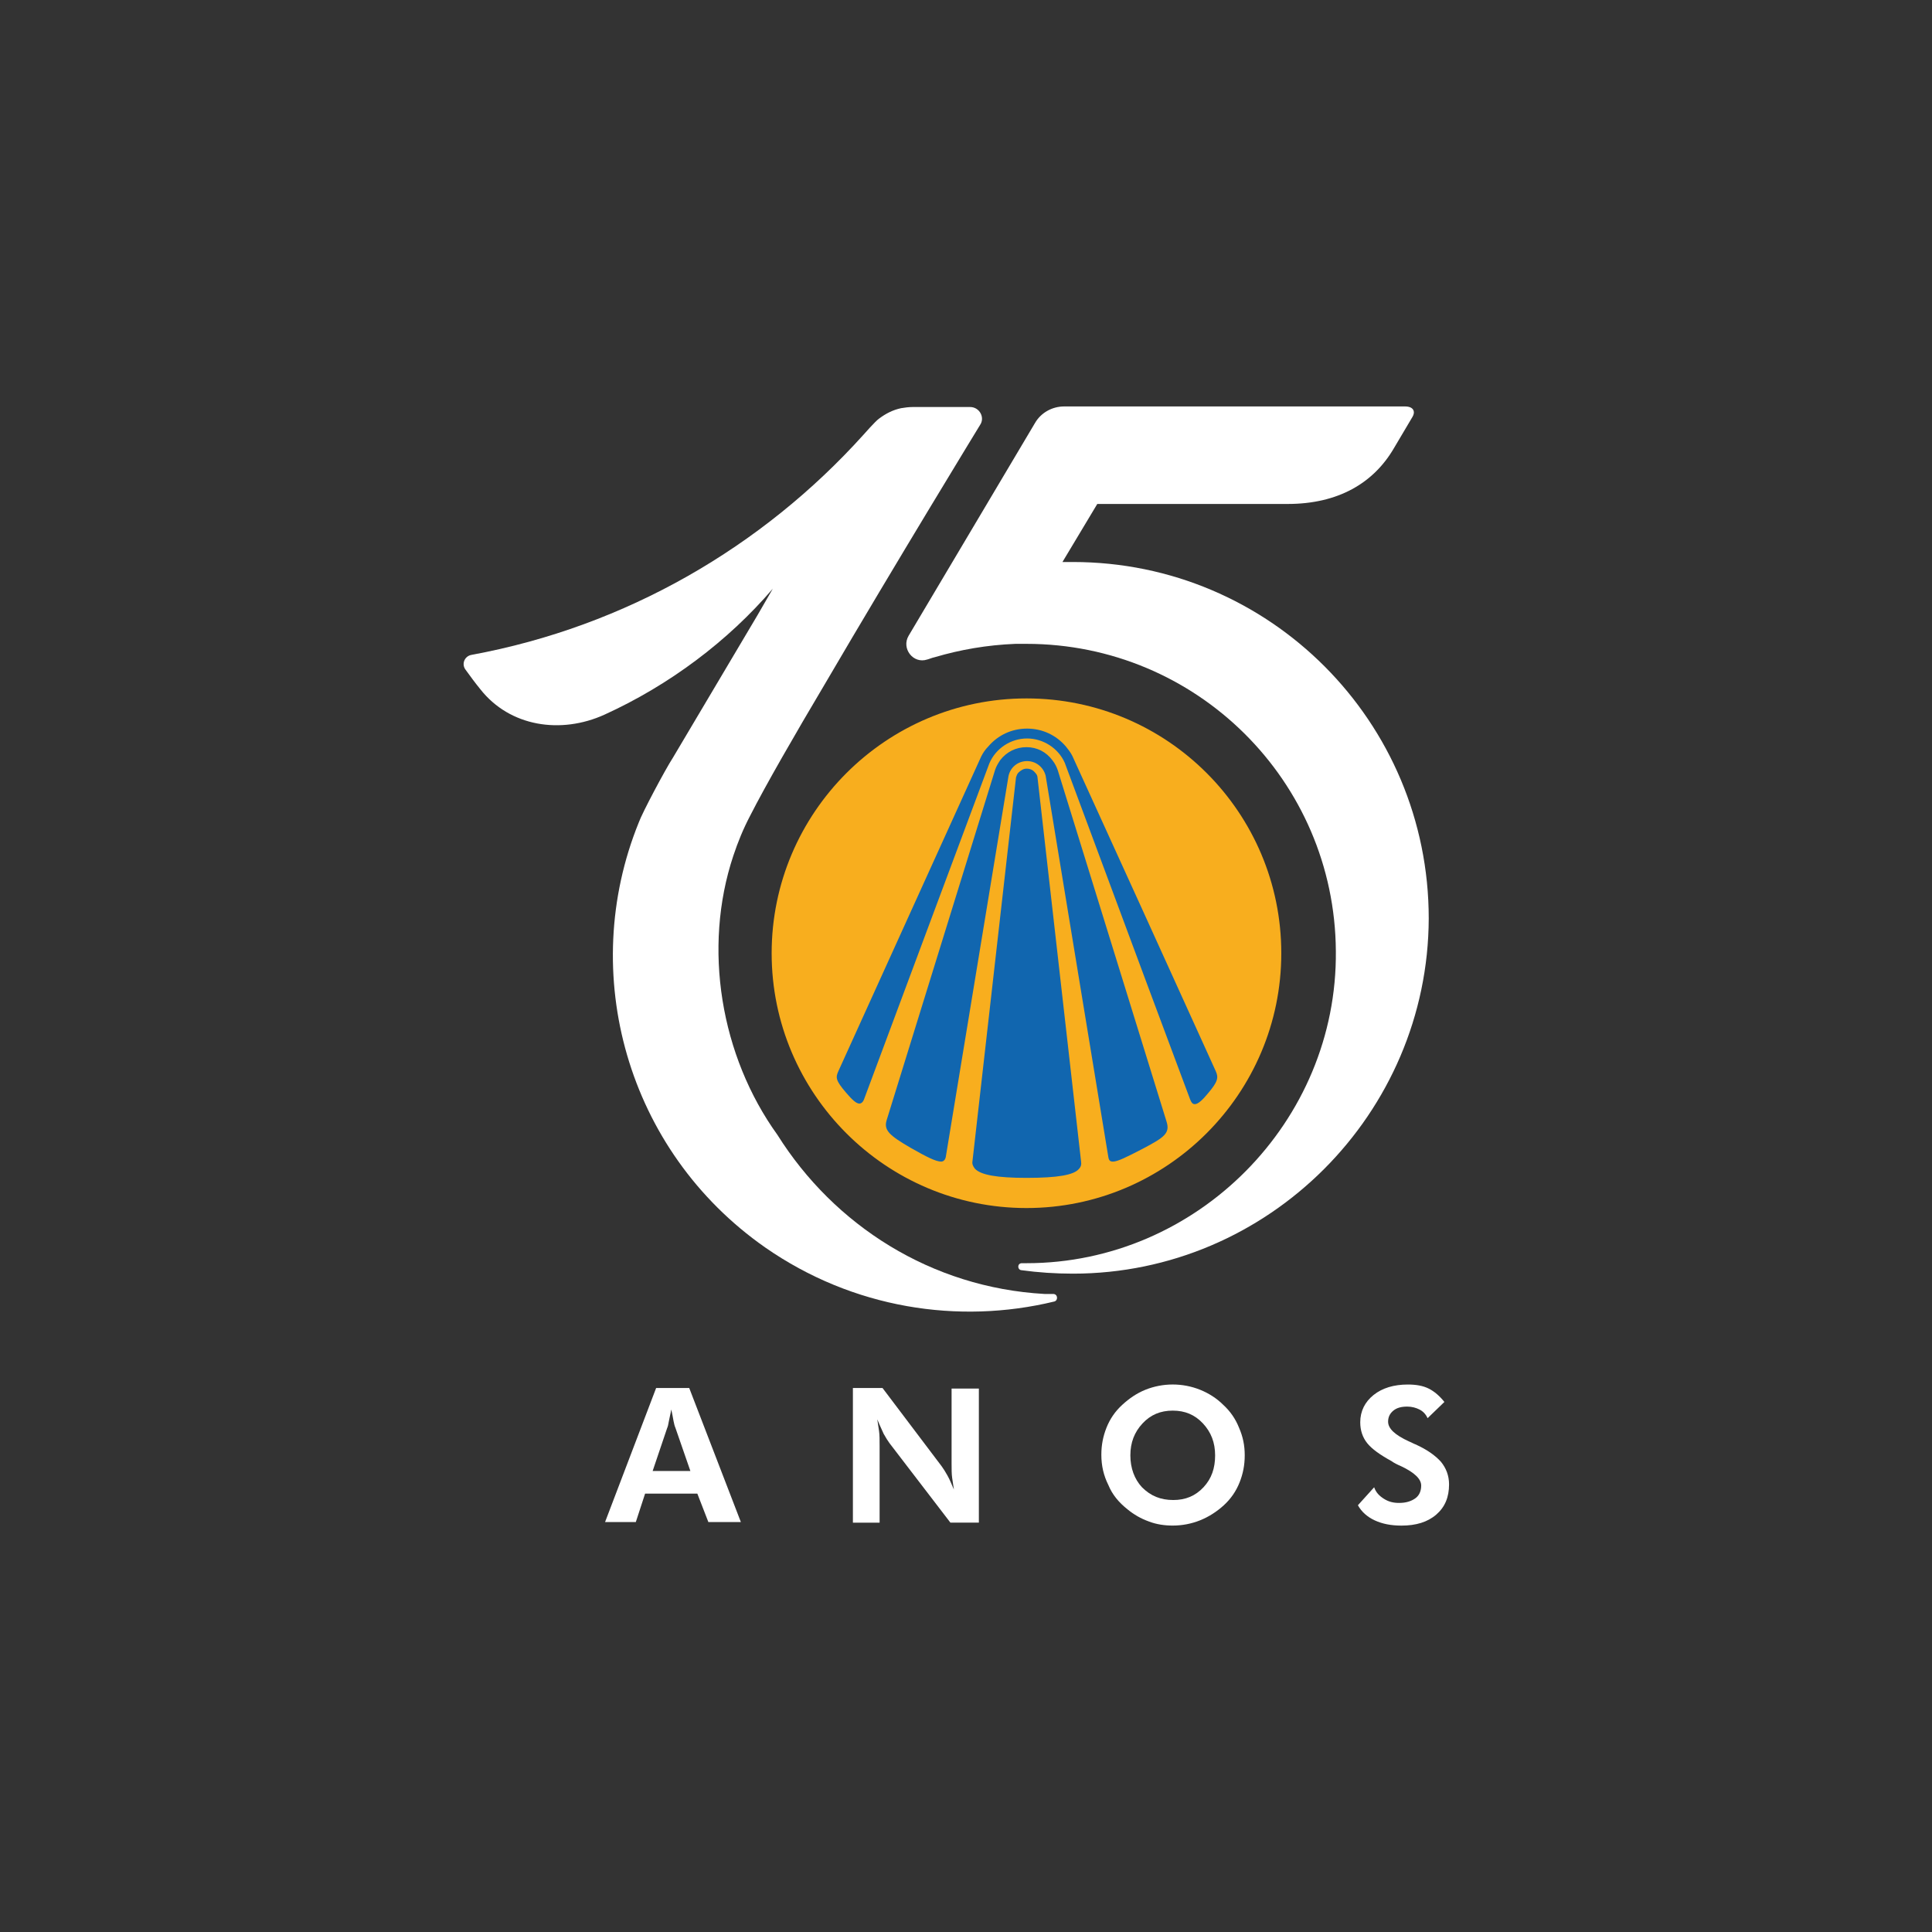
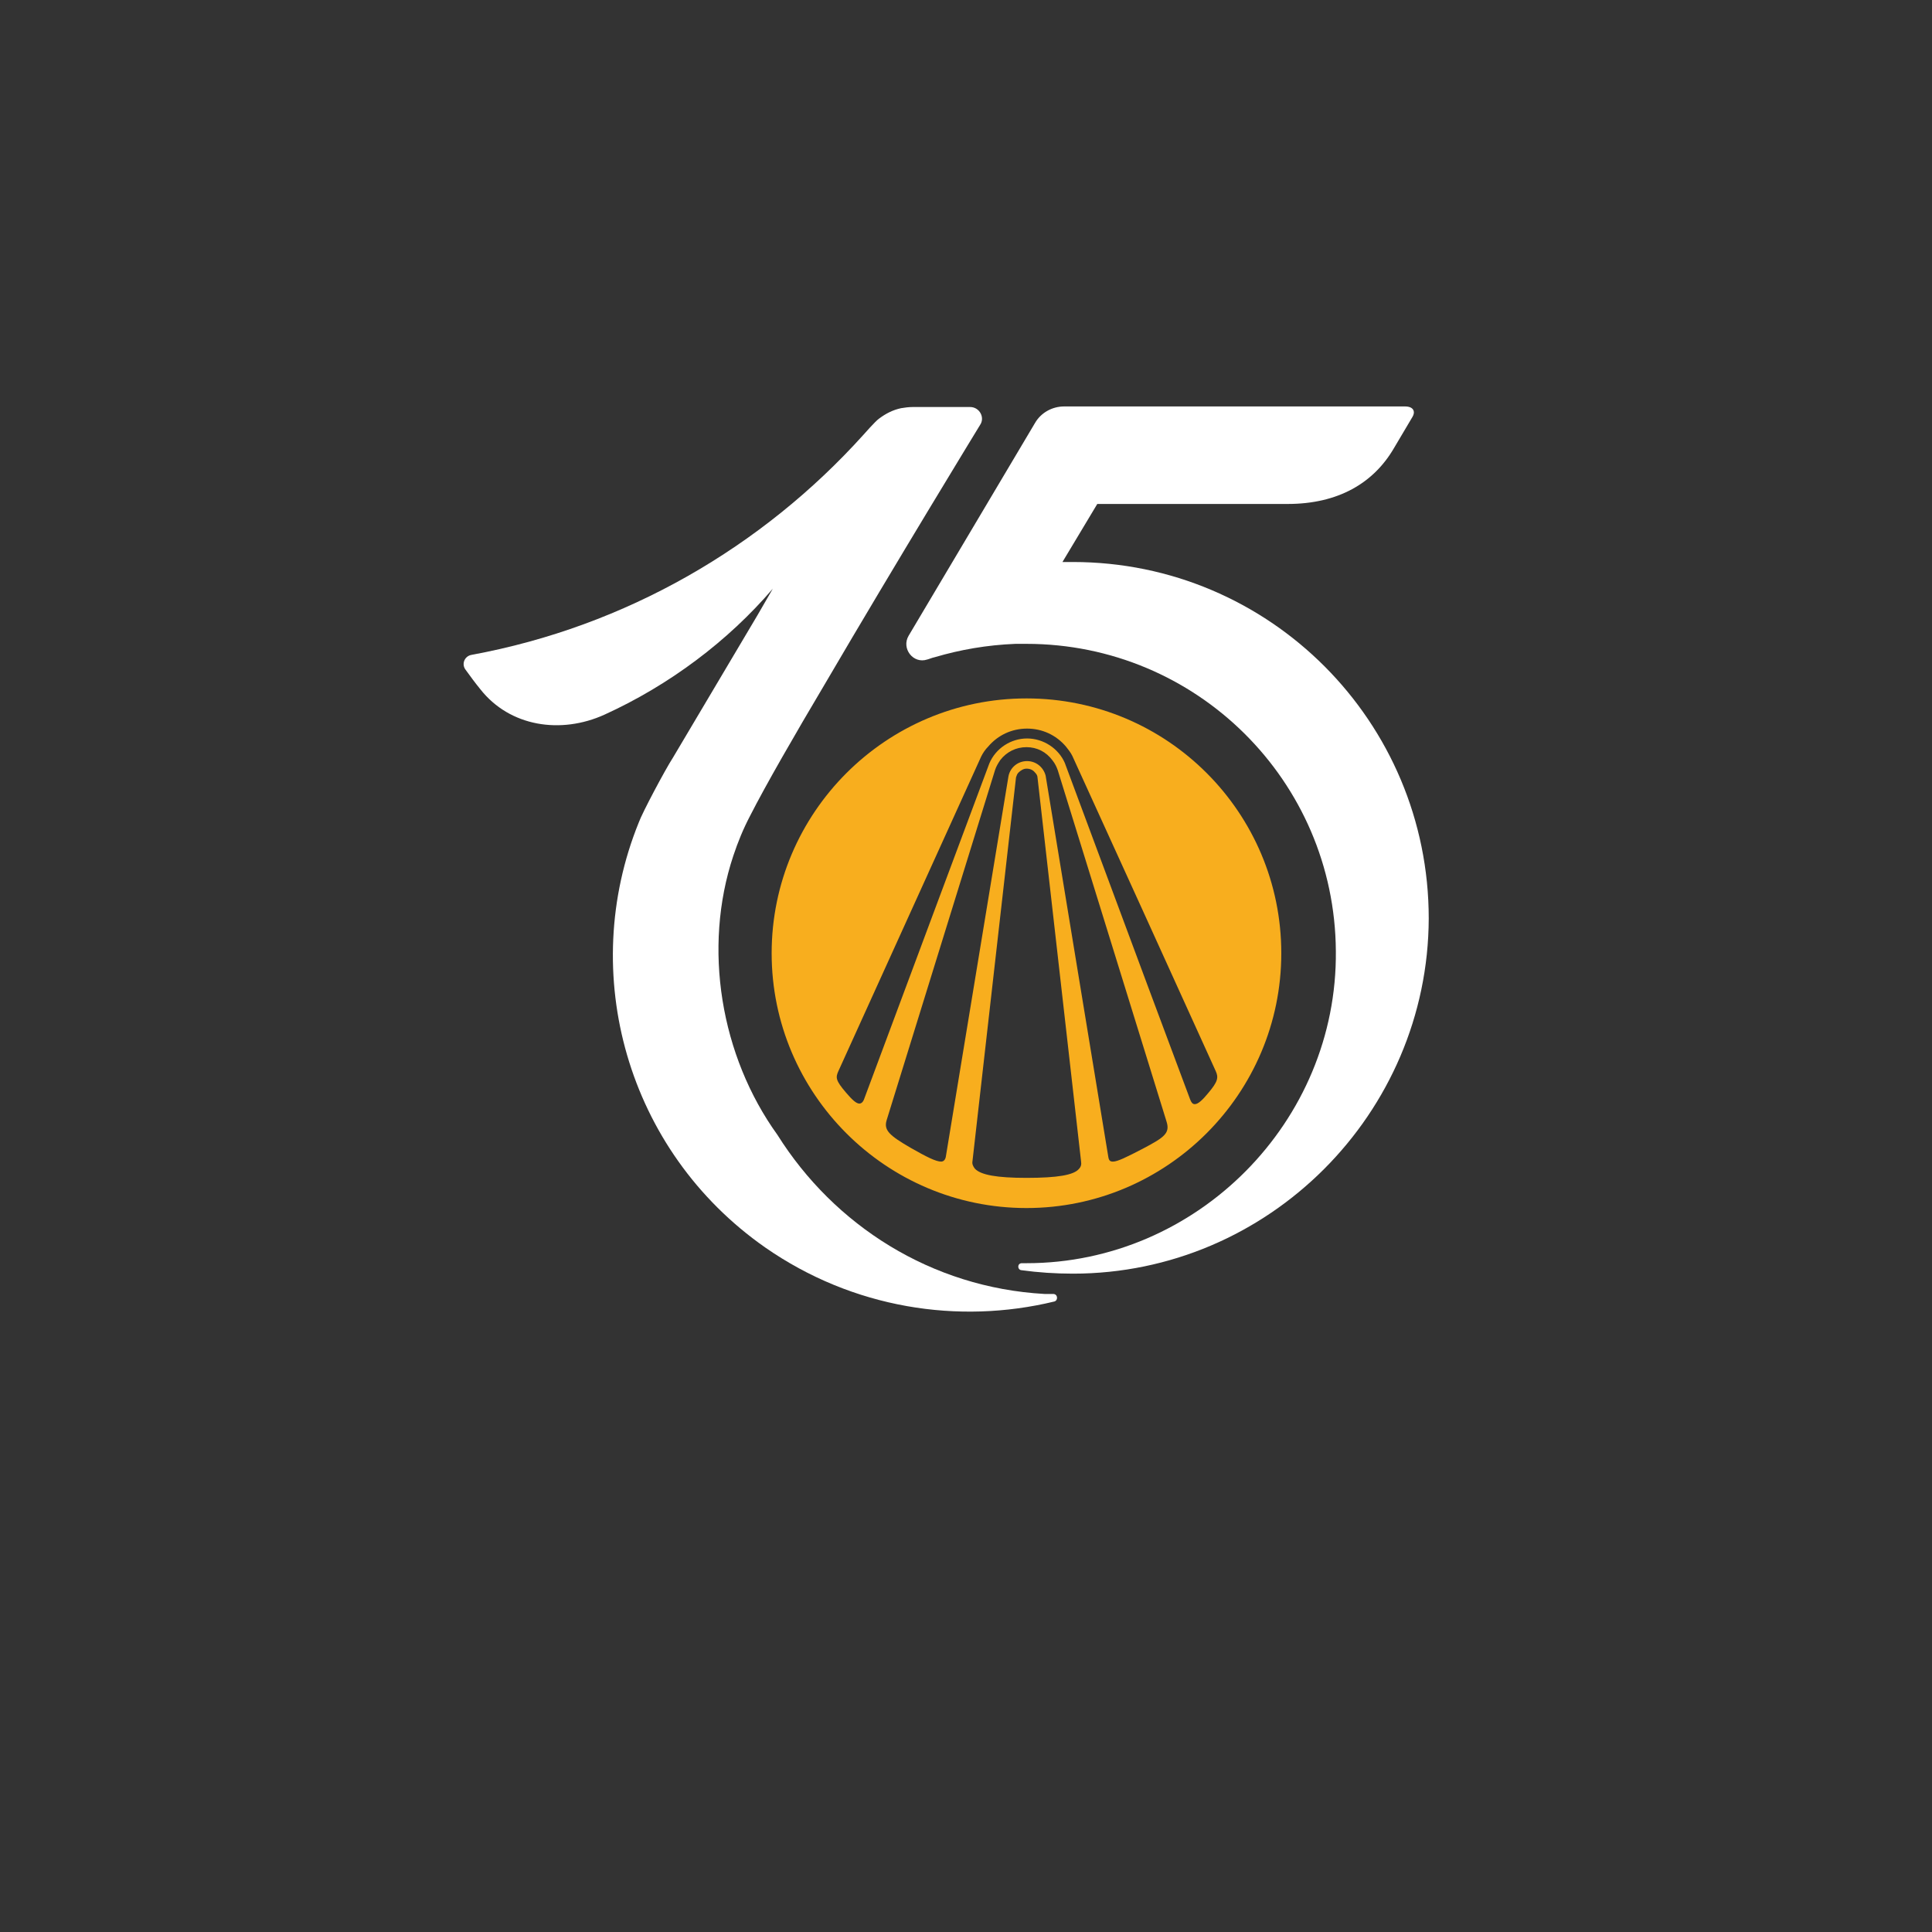
<svg xmlns="http://www.w3.org/2000/svg" version="1.1" id="Layer_1" x="0px" y="0px" width="200px" height="200px" viewBox="0 0 200 200" enable-background="new 0 0 200 200" xml:space="preserve">
  <rect x="0" y="0" width="200" height="200" fill="#333333" stroke="none" />
  <g id="XMLID_30_">
    <path id="XMLID_24_" fill="#FFFFFF" d="M111.067,58.179c-0.241,0-0.722,0-1.082,0l3.605-6.009h19.708   c5.229,0,8.895-2.163,10.997-5.768l1.923-3.245c0.3-0.481,0.181-1.082-0.781-1.082h-32.568l0,0h-2.704   c-1.262,0-2.403,0.662-3.004,1.683l-13.1,22.052c-0.781,1.322,0.481,2.944,1.923,2.463c0.241-0.06,0.48-0.18,0.781-0.24   c2.644-0.781,5.408-1.263,8.353-1.382l0,0c0.36,0,0.841,0,1.142,0c17.605,0,31.907,14.181,32.027,31.787   c0.18,17.666-14.36,32.328-32.027,32.328c-0.18,0-0.36,0-0.48,0c-0.481,0-0.481,0.661-0.061,0.721   c1.742,0.24,3.545,0.361,5.349,0.361c20.249,0,36.773-16.585,36.834-36.774C147.901,74.703,131.438,58.179,111.067,58.179z" />
    <path id="XMLID_23_" fill="#FFFFFF" d="M109.023,133.95c-0.36,0-0.66,0-0.901,0c-11.717-0.661-21.751-7.09-27.64-16.464   c-5.889-8.172-7.751-19.349-4.567-28.903c0.48-1.442,1.021-2.764,1.743-4.146c1.623-3.185,4.566-8.293,7.811-13.76   c7.211-12.318,15.983-26.679,15.983-26.679c0.542-0.782-0.06-1.863-1.021-1.863h-5.949c-0.42,0-0.841,0.06-1.202,0.12   c-0.841,0.181-1.562,0.541-2.283,1.082c-0.36,0.24-1.623,1.682-1.623,1.682c-10.455,11.598-24.576,19.83-40.56,22.773   c-0.721,0.12-1.082,0.961-0.601,1.563c0.481,0.661,0.961,1.322,1.502,1.983c3.064,3.906,8.353,4.687,12.859,2.644   C69.305,70.917,75.375,66.35,80,60.943l-1.563,2.704l-8.772,14.781c-0.782,1.202-3.185,5.709-3.546,6.729   c-6.309,15.563-1.261,33.951,13.1,43.985c9.073,6.31,20.009,7.993,29.925,5.589C109.564,134.611,109.505,133.95,109.023,133.95z" />
-     <path id="XMLID_22_" fill="#1166AF" d="M106.26,73.621c-13.82,0-25.057,11.236-25.057,25.057c0,13.82,11.236,25.057,25.057,25.057   s25.057-11.237,25.057-25.057C131.316,84.857,120.08,73.621,106.26,73.621z" />
    <path id="XMLID_17_" fill="#F8AE1E" d="M106.26,72.3c-14.542,0-26.379,11.837-26.379,26.378c0,14.542,11.838,26.378,26.379,26.378   c14.541,0,26.379-11.837,26.379-26.378C132.639,84.137,120.862,72.3,106.26,72.3z M91.778,115.984l11.237-36.294   c0.12-0.361,0.301-0.661,0.542-1.021c0.66-0.841,1.621-1.323,2.703-1.323s2.044,0.481,2.704,1.382   c0.24,0.301,0.42,0.662,0.541,1.022l11.236,36.293c0.421,1.262-0.18,1.683-2.464,2.884c-1.622,0.842-2.584,1.322-3.064,1.322   c-0.3,0-0.421-0.121-0.48-0.48l-6.49-39.479c-0.239-0.901-1.021-1.502-1.922-1.502c-0.962,0-1.743,0.661-1.923,1.562l-6.49,39.418   c-0.061,0.3-0.241,0.48-0.481,0.48c-0.541,0-1.502-0.48-3.185-1.442C92.079,117.546,91.478,117.005,91.778,115.984z    M105.178,80.472c0.061-0.181,0.12-0.361,0.241-0.481c0.24-0.24,0.54-0.421,0.841-0.421c0.36,0,0.661,0.12,0.901,0.421   c0.12,0.12,0.24,0.3,0.24,0.481l4.507,39.719c0.06,0.36,0,0.6-0.241,0.841c-0.54,0.601-2.162,0.901-5.407,0.901   c-3.065,0-4.747-0.301-5.348-0.961c-0.181-0.241-0.301-0.48-0.24-0.781L105.178,80.472z M123.686,114.302   c-0.24,0-0.36-0.181-0.48-0.481c-5.649-15.082-12.919-34.731-12.98-34.851c-0.66-1.502-2.222-2.524-3.904-2.524   s-3.246,1.022-3.907,2.584c0,0-10.815,28.963-12.978,34.791c-0.121,0.301-0.3,0.421-0.481,0.421c-0.301,0-0.721-0.361-1.382-1.142   c-1.082-1.263-1.082-1.562-0.781-2.224l14.782-32.568c0.18-0.36,0.421-0.721,0.721-1.022c1.021-1.201,2.464-1.862,4.026-1.862   c1.562,0,3.004,0.661,4.025,1.862c0.241,0.301,0.48,0.602,0.66,0.962c0.121,0.24,14.723,32.327,14.843,32.628   c0.3,0.662,0.241,1.082-0.781,2.284C124.526,113.82,124.046,114.302,123.686,114.302z" />
    <g id="XMLID_2_">
      <g>
-         <path id="XMLID_107_" fill="#FFFFFF" d="M62.635,157.565l5.288-13.881h3.424l5.348,13.881h-3.365l-1.142-2.945h-5.408     l-0.962,2.945H62.635z M71.468,152.278l-1.562-4.508c-0.06-0.12-0.121-0.36-0.181-0.661c-0.06-0.301-0.12-0.721-0.24-1.201     c-0.06,0.42-0.181,0.841-0.241,1.201s-0.12,0.602-0.18,0.721l-1.503,4.448H71.468L71.468,152.278z" />
-         <path id="XMLID_105_" fill="#FFFFFF" d="M88.292,157.565v-13.881h3.065l6.129,8.112c0.18,0.24,0.36,0.541,0.601,0.962     c0.24,0.42,0.421,0.9,0.661,1.441c-0.06-0.421-0.12-0.842-0.18-1.201c-0.06-0.422-0.06-0.901-0.06-1.503v-7.751h2.824v13.88     h-2.945l-6.309-8.232c-0.18-0.24-0.36-0.54-0.601-0.961c-0.181-0.42-0.42-0.901-0.661-1.502c0.06,0.421,0.12,0.781,0.181,1.201     c0.06,0.421,0.06,0.901,0.06,1.563v7.932h-2.765V157.565z" />
-         <path id="XMLID_102_" fill="#FFFFFF" d="M128.854,150.655c0,1.021-0.181,1.922-0.541,2.824c-0.36,0.901-0.901,1.683-1.622,2.343     c-0.722,0.661-1.563,1.202-2.465,1.563c-0.9,0.36-1.862,0.541-2.823,0.541c-0.841,0-1.683-0.119-2.464-0.42     c-0.841-0.302-1.563-0.722-2.224-1.263c-0.9-0.721-1.562-1.502-1.982-2.523c-0.481-0.961-0.722-1.983-0.722-3.125     c0-1.021,0.182-1.923,0.541-2.824c0.361-0.9,0.901-1.683,1.623-2.343c0.721-0.662,1.502-1.202,2.403-1.563     c0.9-0.36,1.862-0.542,2.824-0.542c0.961,0,1.923,0.182,2.823,0.542c0.902,0.36,1.743,0.9,2.403,1.563     c0.722,0.66,1.263,1.442,1.624,2.343C128.674,148.732,128.854,149.634,128.854,150.655z M121.462,155.281     c1.262,0,2.283-0.42,3.125-1.321c0.841-0.902,1.202-1.982,1.202-3.305s-0.421-2.404-1.263-3.305     c-0.841-0.901-1.862-1.323-3.124-1.323s-2.283,0.422-3.125,1.323c-0.841,0.9-1.262,1.982-1.262,3.305s0.421,2.463,1.202,3.305     C119.119,154.861,120.141,155.281,121.462,155.281z" />
-         <path id="XMLID_100_" fill="#FFFFFF" d="M140.571,155.822l1.682-1.862c0.18,0.54,0.541,0.901,1.021,1.202     c0.48,0.3,0.961,0.42,1.563,0.42c0.722,0,1.262-0.18,1.682-0.48c0.421-0.301,0.602-0.781,0.602-1.322     c0-0.661-0.661-1.321-2.044-1.982c-0.42-0.18-0.78-0.361-1.021-0.541c-1.201-0.661-2.044-1.262-2.524-1.863     s-0.72-1.321-0.72-2.162c0-1.143,0.48-2.104,1.382-2.825c0.9-0.721,2.103-1.082,3.545-1.082c0.841,0,1.562,0.121,2.163,0.422     c0.601,0.3,1.142,0.78,1.622,1.382l-1.742,1.682c-0.181-0.42-0.481-0.721-0.842-0.9c-0.36-0.181-0.781-0.301-1.262-0.301     c-0.602,0-1.081,0.12-1.442,0.42c-0.36,0.301-0.54,0.661-0.54,1.142c0,0.722,0.721,1.383,2.163,2.044     c0.3,0.12,0.48,0.24,0.66,0.3c1.202,0.541,2.044,1.143,2.645,1.804c0.541,0.661,0.842,1.442,0.842,2.343     c0,1.321-0.421,2.344-1.322,3.125s-2.104,1.142-3.604,1.142c-1.083,0-1.984-0.181-2.766-0.541S140.931,156.483,140.571,155.822z" />
-       </g>
+         </g>
    </g>
  </g>
</svg>